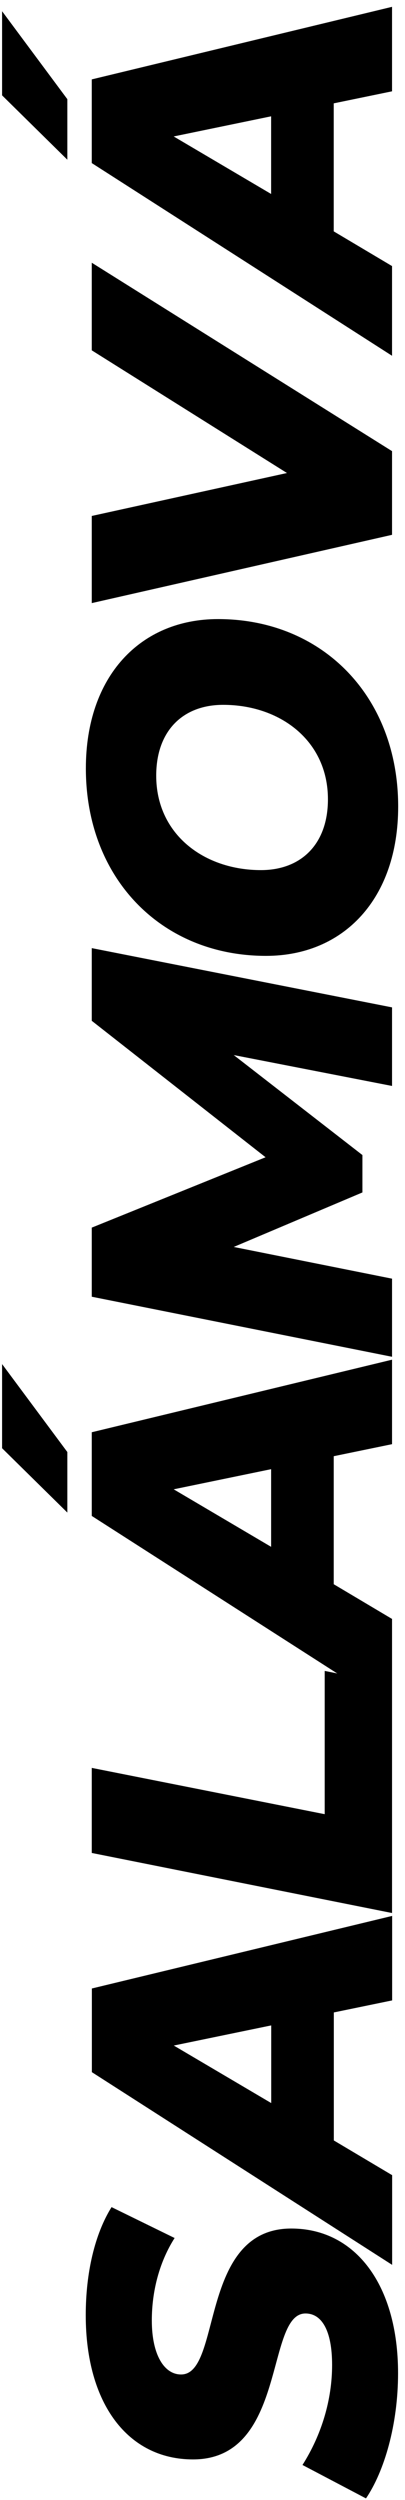
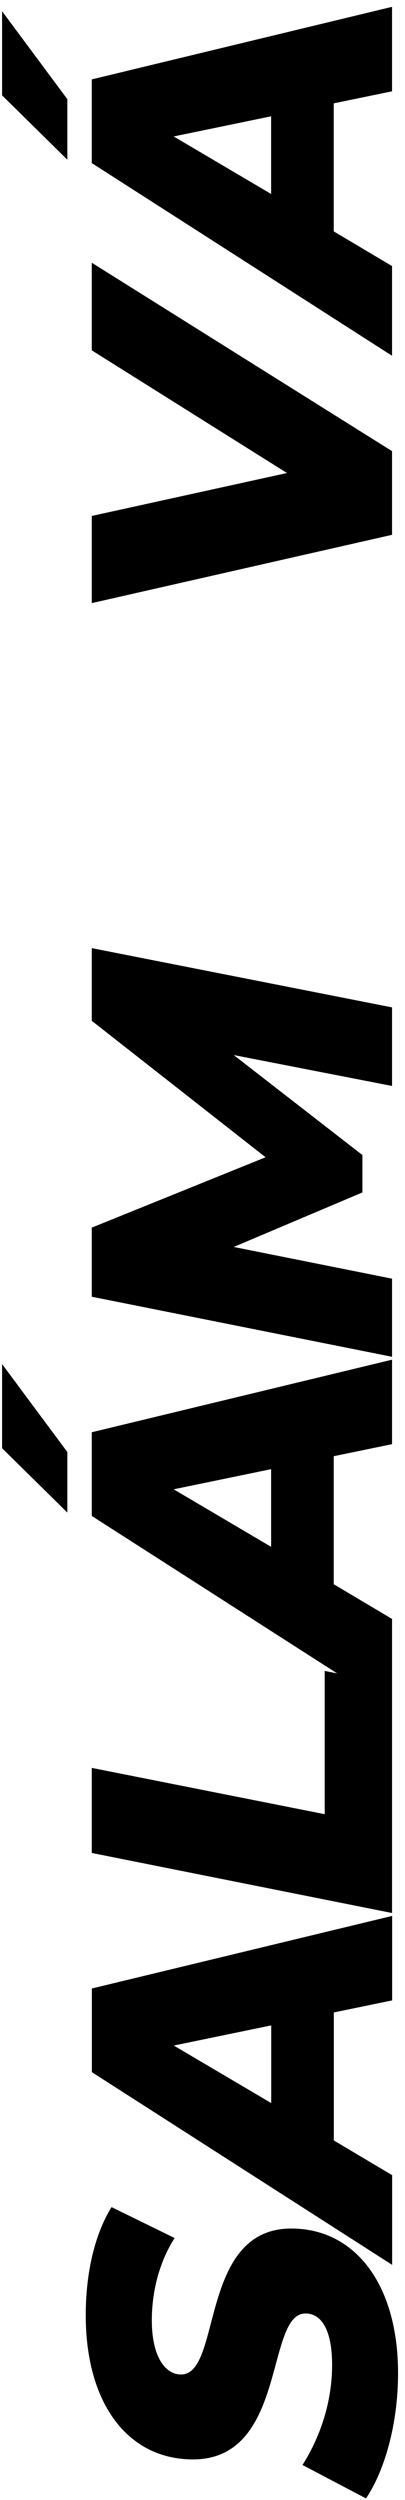
<svg xmlns="http://www.w3.org/2000/svg" width="35" height="216" viewBox="0 0 35 216" fill="none">
  <path d="M31.63 215.87L26.14 212.98C27.81 210.35 28.7 207.31 28.7 204.34C28.7 201.37 27.81 199.89 26.4 199.89C22.91 199.89 24.84 212.5 16.68 212.5C11.08 212.5 7.41 207.72 7.41 200.04C7.41 196.37 8.19 193.03 9.64 190.7L15.09 193.37C13.79 195.41 13.12 197.93 13.12 200.49C13.12 203.53 14.23 205.16 15.64 205.16C19.2 205.2 17.16 192.55 25.17 192.55C30.73 192.55 34.4 197.44 34.4 205.05C34.4 209.5 33.21 213.54 31.62 215.88L31.63 215.87Z" fill="black" />
  <path d="M28.849 173.89V184.94L33.889 187.94V195.69L7.939 179.04V171.81L33.889 165.54V172.84L28.849 173.88V173.89ZM23.439 175L15.019 176.74L23.439 181.71V175Z" fill="black" />
  <path d="M7.93 160.09V152.75L28.06 156.75V144.37L33.88 145.56V165.29L7.93 160.1V160.09Z" fill="black" />
  <path d="M5.82 125.46V130.69L0.18 125.13V117.86L5.82 125.46ZM28.84 125.83V136.88L33.88 139.88V147.63L7.93 130.98V123.75L33.88 117.48V124.78L28.84 125.82V125.83ZM23.43 126.94L15.01 128.68L23.43 133.65V126.94Z" fill="black" />
  <path d="M7.93 81.92L33.88 87.04V93.83L20.2 91.16L31.32 99.8V103.03L20.2 107.74L33.88 110.48V117.23L7.93 112.04V106.07L22.95 99.99L7.93 88.2V81.93V81.92Z" fill="black" />
-   <path d="M22.99 82.59C13.98 82.59 7.42 75.92 7.42 66.39C7.42 58.42 12.13 53.49 18.84 53.49C27.85 53.49 34.41 60.16 34.41 69.69C34.41 77.66 29.7 82.59 22.99 82.59ZM19.28 60.9C15.83 60.9 13.5 63.12 13.5 67.02C13.5 72.1 17.65 75.18 22.55 75.18C26 75.18 28.34 72.96 28.34 69.06C28.34 63.98 24.19 60.9 19.29 60.9H19.28Z" fill="black" />
  <path d="M7.93 22.7L33.88 38.98V46.21L7.93 52.11V44.58L24.8 40.87L7.93 30.27V22.71V22.7Z" fill="black" />
  <path d="M5.82 8.57V13.8L0.18 8.24V0.97L5.82 8.57ZM28.84 8.94V19.99L33.88 22.99V30.74L7.93 14.09V6.86L33.88 0.59V7.89L28.84 8.93V8.94ZM23.43 10.05L15.01 11.79L23.43 16.76V10.05Z" fill="black" />
</svg>